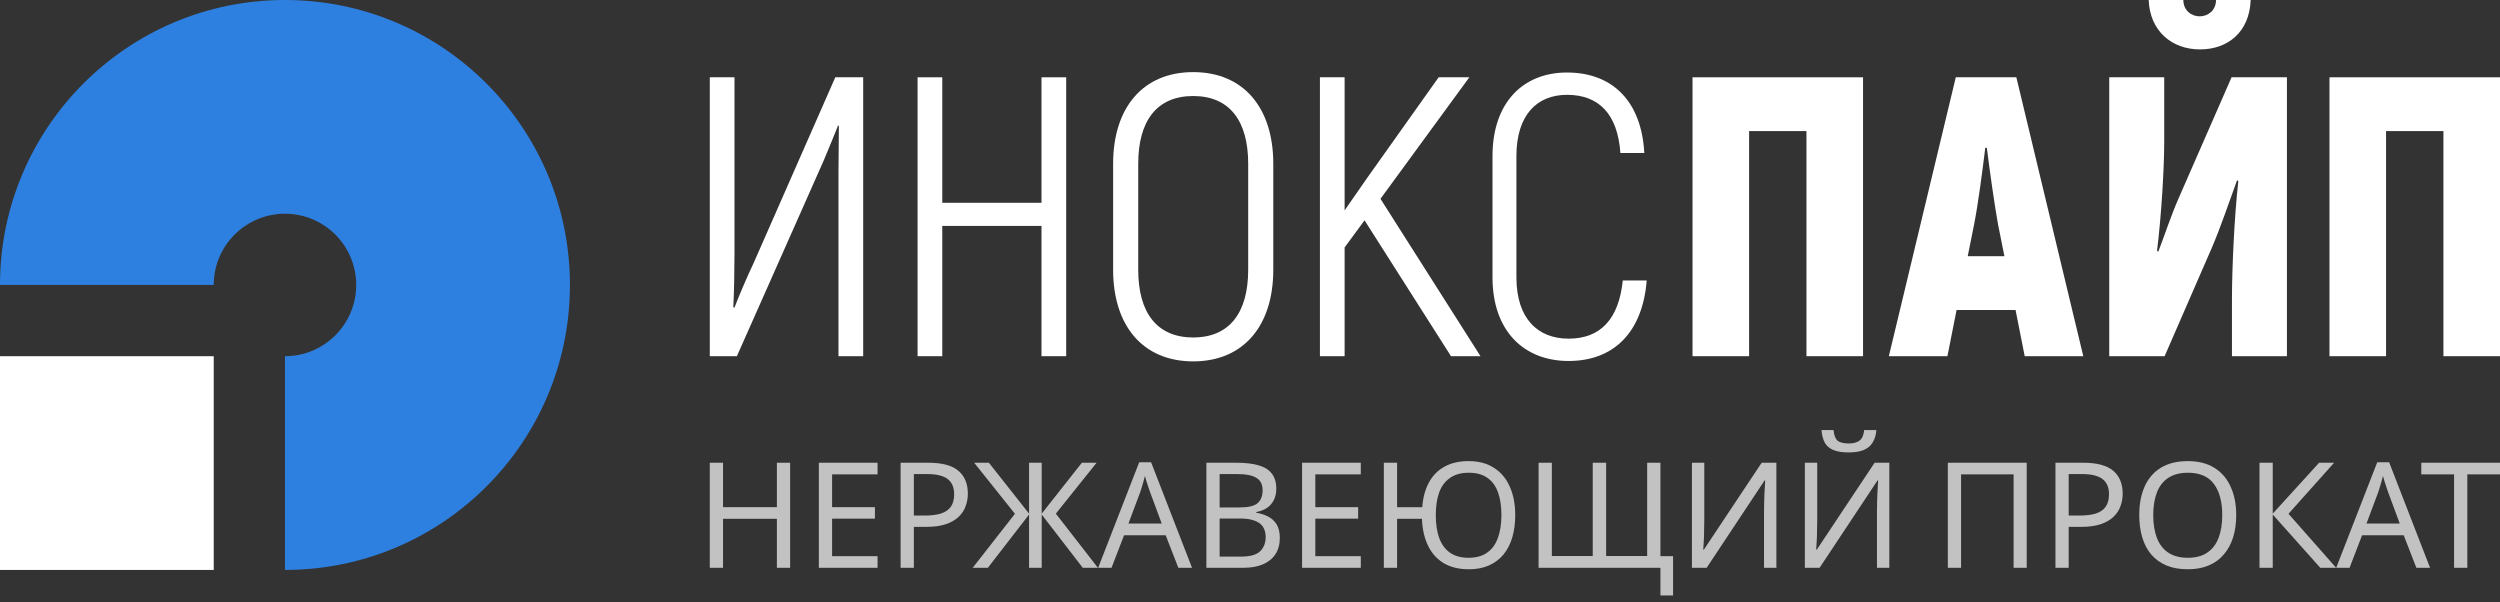
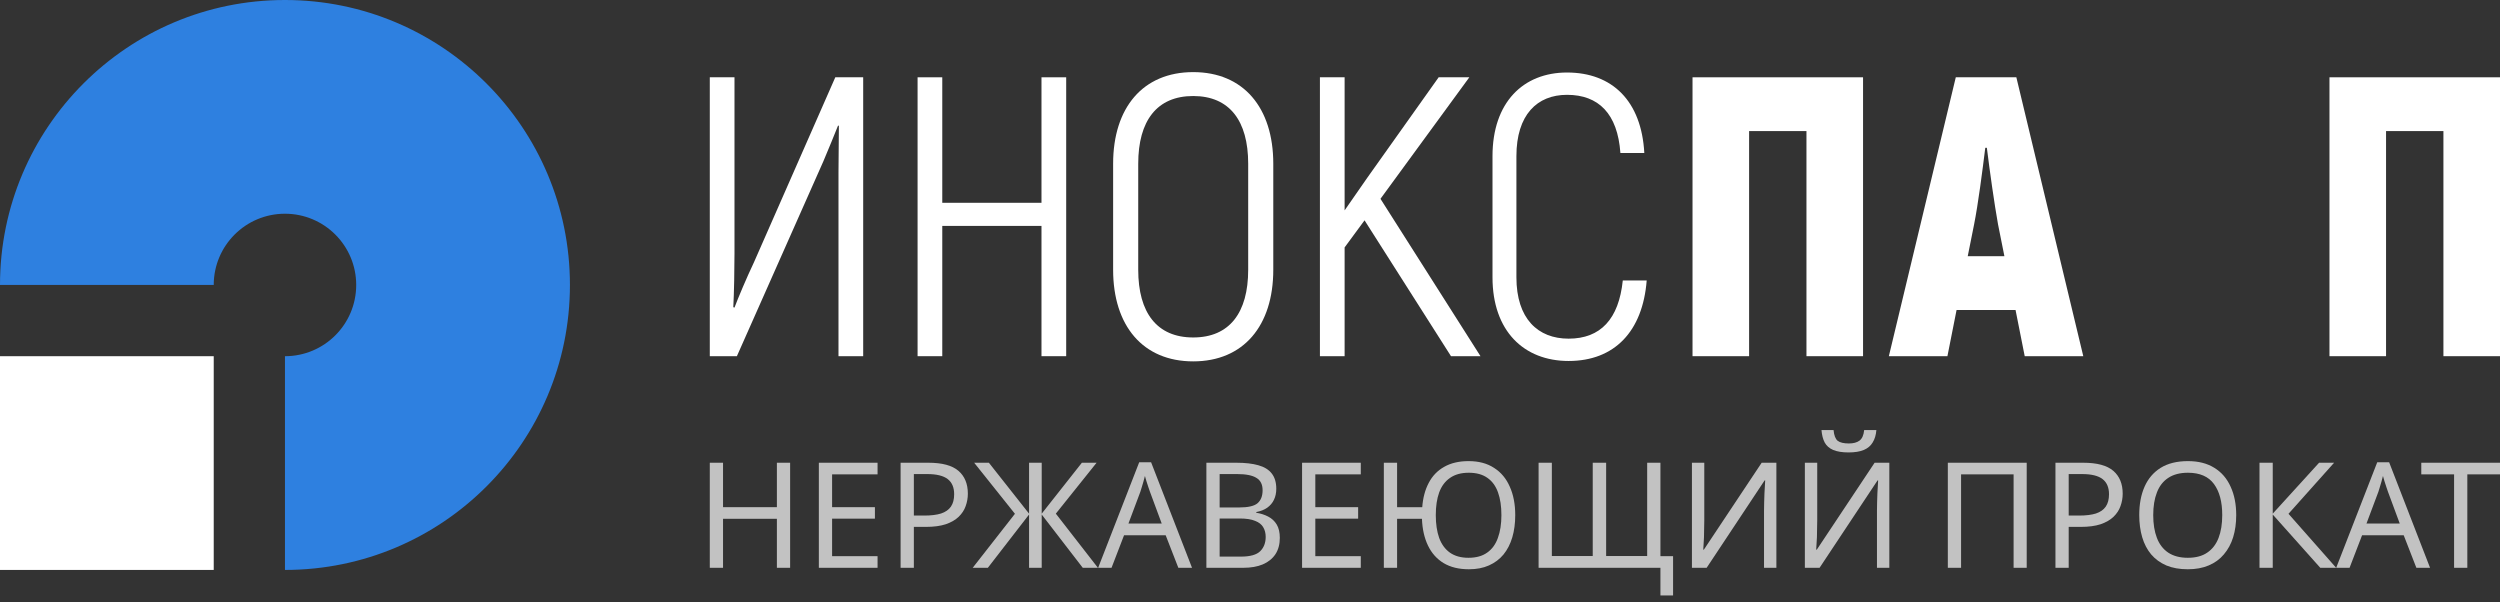
<svg xmlns="http://www.w3.org/2000/svg" width="220" height="53" viewBox="0 0 220 53" fill="none">
  <rect x="0" y="0" width="220" height="53" fill="#333333" stroke="none" />
  <path d="M220 6.802V31.345H215.021V11.535H209.972V31.345H204.994V6.802H220Z" fill="white" />
-   <path d="M193.607 4.348C191.118 4.348 189.189 2.735 189.084 0H192.134C192.134 0.912 192.836 1.438 193.572 1.438C194.308 1.438 195.009 0.912 195.009 0H198.06C197.955 2.84 196.026 4.348 193.607 4.348ZM185.613 31.345V6.802H190.451V12.482C190.451 14.761 190.206 18.968 189.82 22.054L189.925 22.159C190.522 20.616 191.047 18.968 191.714 17.461L196.377 6.802H201.25V31.345H196.412V26.366C196.412 23.632 196.622 19.038 196.973 15.953L196.868 15.848C196.131 17.846 195.465 19.88 194.624 21.843L190.486 31.345H185.613Z" fill="white" />
  <path d="M178.175 31.345L177.368 27.278H172.179L171.373 31.345H166.219L172.109 6.802H177.439L183.329 31.345H178.175ZM173.161 22.545H176.387L175.826 19.74C175.51 17.987 175.089 15.006 174.844 13.008H174.704C174.458 15.006 174.073 17.987 173.722 19.74L173.161 22.545Z" fill="white" />
  <path d="M163.948 6.802V31.345H158.969V11.535H153.921V31.345H148.942V6.802H163.948Z" fill="white" />
  <path d="M138.037 31.766C134.11 31.766 131.34 29.136 131.34 24.403V13.744C131.34 9.011 134.04 6.381 137.897 6.381C141.894 6.381 144.453 8.906 144.699 13.464H142.595C142.349 9.993 140.666 8.345 137.897 8.345C135.267 8.345 133.444 10.098 133.444 13.744V24.403C133.444 28.049 135.337 29.802 138.037 29.802C140.842 29.802 142.455 28.084 142.805 24.683H144.909C144.558 29.171 142.069 31.766 138.037 31.766Z" fill="white" />
  <path d="M127.688 31.345L120.08 19.389L118.326 21.773V31.345H116.153V6.802H118.326V18.513L120.325 15.637L126.601 6.802H129.301L121.482 17.496L130.283 31.345H127.688Z" fill="white" />
  <path d="M105.002 31.801C100.584 31.801 97.955 28.68 97.955 23.737V14.41C97.955 9.467 100.584 6.346 105.002 6.346C109.42 6.346 112.049 9.467 112.049 14.41V23.737C112.049 28.68 109.42 31.801 105.002 31.801ZM105.002 29.697C108.193 29.697 109.841 27.523 109.841 23.737V14.41C109.841 10.624 108.193 8.45 105.002 8.45C101.811 8.45 100.164 10.624 100.164 14.41V23.737C100.164 27.523 101.811 29.697 105.002 29.697Z" fill="white" />
  <path d="M91.651 6.802H93.825V31.345H91.651V19.88H82.92V31.345H80.747V6.802H82.92V17.846H91.651V6.802Z" fill="white" />
  <path d="M62.462 31.345V6.802H64.635V22.334C64.635 23.561 64.6 25.805 64.53 27.033L64.635 27.068C64.951 26.226 65.687 24.473 66.353 23.071L73.506 6.802H75.96V31.345H73.787V15.182L73.822 11.079L73.751 11.044C73.541 11.605 72.805 13.358 72.454 14.2L64.846 31.345H62.462Z" fill="white" />
  <g opacity="0.7">
    <path d="M217.125 49.966H215.96V41.744H213.073V40.721H220V41.744H217.125V49.966Z" fill="white" />
    <path d="M212.64 49.966L211.527 47.104H207.863L206.762 49.966H205.584L209.196 40.682H210.245L213.845 49.966H212.64ZM210.141 43.272C210.116 43.203 210.072 43.077 210.012 42.896C209.951 42.715 209.891 42.529 209.831 42.339C209.779 42.141 209.736 41.99 209.701 41.886C209.658 42.059 209.611 42.236 209.559 42.417C209.516 42.59 209.468 42.749 209.416 42.896C209.373 43.043 209.334 43.168 209.3 43.272L208.251 46.068H211.177L210.141 43.272Z" fill="white" />
    <path d="M205.582 49.966H204.184L200.001 45.279V49.966H198.836V40.721H200.001V45.201L204.08 40.721H205.401L201.387 45.214L205.582 49.966Z" fill="white" />
    <path d="M196.787 45.33C196.787 46.047 196.696 46.699 196.515 47.285C196.334 47.864 196.062 48.364 195.699 48.788C195.345 49.211 194.901 49.534 194.365 49.759C193.839 49.983 193.226 50.095 192.527 50.095C191.802 50.095 191.172 49.983 190.636 49.759C190.101 49.526 189.657 49.202 189.303 48.788C188.949 48.364 188.685 47.859 188.513 47.273C188.34 46.685 188.254 46.034 188.254 45.317C188.254 44.368 188.409 43.539 188.72 42.831C189.031 42.123 189.501 41.571 190.131 41.174C190.77 40.777 191.573 40.578 192.54 40.578C193.463 40.578 194.24 40.777 194.87 41.174C195.501 41.562 195.975 42.115 196.295 42.831C196.623 43.539 196.787 44.372 196.787 45.33ZM189.484 45.33C189.484 46.107 189.592 46.776 189.808 47.337C190.023 47.898 190.356 48.33 190.805 48.632C191.262 48.934 191.836 49.085 192.527 49.085C193.226 49.085 193.796 48.934 194.236 48.632C194.685 48.33 195.017 47.898 195.233 47.337C195.449 46.776 195.557 46.107 195.557 45.33C195.557 44.165 195.315 43.254 194.832 42.598C194.348 41.934 193.584 41.601 192.54 41.601C191.841 41.601 191.262 41.752 190.805 42.054C190.356 42.348 190.023 42.775 189.808 43.336C189.592 43.889 189.484 44.553 189.484 45.33Z" fill="white" />
    <path d="M183.327 40.721C184.536 40.721 185.416 40.958 185.969 41.433C186.521 41.908 186.797 42.577 186.797 43.44C186.797 43.82 186.733 44.187 186.603 44.541C186.482 44.886 186.279 45.197 185.995 45.473C185.71 45.749 185.33 45.969 184.855 46.133C184.38 46.289 183.798 46.366 183.107 46.366H182.045V49.966H180.88V40.721H183.327ZM183.224 41.718H182.045V45.369H182.978C183.565 45.369 184.052 45.309 184.441 45.188C184.829 45.059 185.118 44.856 185.308 44.58C185.498 44.303 185.593 43.941 185.593 43.492C185.593 42.896 185.403 42.452 185.023 42.158C184.644 41.865 184.044 41.718 183.224 41.718Z" fill="white" />
    <path d="M171.409 49.966V40.721H178.35V49.966H177.197V41.744H172.575V49.966H171.409Z" fill="white" />
    <path d="M165.121 37.846C165.087 38.278 164.979 38.64 164.797 38.934C164.625 39.227 164.366 39.447 164.021 39.594C163.675 39.741 163.226 39.814 162.674 39.814C162.113 39.814 161.66 39.741 161.314 39.594C160.978 39.447 160.732 39.232 160.576 38.947C160.421 38.653 160.326 38.286 160.291 37.846H161.353C161.396 38.312 161.517 38.627 161.716 38.791C161.923 38.947 162.251 39.025 162.7 39.025C163.097 39.025 163.408 38.942 163.632 38.778C163.865 38.606 164.003 38.295 164.046 37.846H165.121ZM158.828 40.721H159.916V45.796C159.916 46.012 159.912 46.25 159.903 46.509C159.903 46.759 159.899 47.009 159.89 47.26C159.881 47.51 159.868 47.734 159.851 47.933C159.843 48.123 159.834 48.27 159.825 48.373H159.877L164.966 40.721H166.261V49.966H165.173V44.942C165.173 44.709 165.177 44.458 165.186 44.191C165.195 43.915 165.203 43.651 165.212 43.401C165.229 43.142 165.242 42.913 165.251 42.715C165.259 42.516 165.268 42.369 165.277 42.275H165.225L160.123 49.966H158.828V40.721Z" fill="white" />
    <path d="M148.89 40.721H149.977V45.797C149.977 46.013 149.973 46.25 149.964 46.509C149.964 46.759 149.96 47.01 149.951 47.26C149.943 47.51 149.93 47.735 149.913 47.933C149.904 48.123 149.895 48.27 149.887 48.373H149.938L155.027 40.721H156.322V49.966H155.234V44.942C155.234 44.709 155.239 44.459 155.247 44.191C155.256 43.915 155.265 43.652 155.273 43.401C155.29 43.142 155.303 42.913 155.312 42.715C155.321 42.516 155.329 42.37 155.338 42.275H155.286L150.185 49.966H148.89V40.721Z" fill="white" />
    <path d="M147.231 48.943V52.4H146.118V49.966H135.396V40.721H136.562V48.93H140.161V40.721H141.34V48.93H144.952V40.721H146.118V48.943H147.231Z" fill="white" />
    <path d="M133.341 45.33C133.341 46.047 133.255 46.699 133.082 47.285C132.909 47.873 132.651 48.377 132.305 48.8C131.96 49.215 131.533 49.534 131.023 49.759C130.523 49.983 129.936 50.095 129.262 50.095C128.382 50.095 127.64 49.914 127.035 49.551C126.44 49.189 125.982 48.675 125.663 48.011C125.343 47.346 125.166 46.56 125.132 45.654H122.944V49.966H121.778V40.721H122.944V44.631H125.158C125.218 43.811 125.408 43.099 125.728 42.495C126.047 41.882 126.5 41.411 127.087 41.083C127.674 40.747 128.391 40.578 129.236 40.578C130.126 40.578 130.872 40.777 131.477 41.174C132.089 41.562 132.551 42.115 132.862 42.831C133.181 43.539 133.341 44.372 133.341 45.33ZM126.349 45.33C126.349 46.107 126.448 46.776 126.647 47.337C126.854 47.898 127.169 48.33 127.592 48.632C128.024 48.934 128.567 49.085 129.224 49.085C129.897 49.085 130.445 48.934 130.868 48.632C131.3 48.33 131.615 47.898 131.813 47.337C132.02 46.776 132.124 46.107 132.124 45.33C132.124 44.553 132.025 43.889 131.826 43.336C131.628 42.775 131.317 42.348 130.894 42.054C130.471 41.752 129.923 41.601 129.249 41.601C128.585 41.601 128.037 41.752 127.605 42.054C127.173 42.348 126.854 42.775 126.647 43.336C126.448 43.889 126.349 44.553 126.349 45.33Z" fill="white" />
    <path d="M119.749 49.966H114.583V40.721H119.749V41.744H115.748V44.631H119.516V45.641H115.748V48.943H119.749V49.966Z" fill="white" />
    <path d="M108.804 40.721C109.572 40.721 110.215 40.794 110.733 40.941C111.26 41.088 111.653 41.33 111.912 41.666C112.179 42.003 112.313 42.452 112.313 43.013C112.313 43.375 112.244 43.699 112.106 43.984C111.976 44.26 111.778 44.493 111.51 44.683C111.251 44.864 110.932 44.989 110.552 45.059V45.123C110.94 45.184 111.29 45.296 111.601 45.46C111.92 45.624 112.17 45.857 112.352 46.159C112.533 46.461 112.624 46.854 112.624 47.337C112.624 47.899 112.494 48.378 112.235 48.775C111.976 49.163 111.605 49.461 111.122 49.668C110.647 49.867 110.077 49.966 109.412 49.966H106.162V40.721H108.804ZM109.037 44.657C109.831 44.657 110.375 44.532 110.668 44.282C110.962 44.023 111.109 43.643 111.109 43.142C111.109 42.633 110.927 42.27 110.565 42.055C110.211 41.83 109.641 41.718 108.856 41.718H107.328V44.657H109.037ZM107.328 45.628V48.982H109.192C110.012 48.982 110.582 48.822 110.902 48.503C111.221 48.184 111.381 47.765 111.381 47.247C111.381 46.919 111.307 46.634 111.161 46.392C111.022 46.151 110.785 45.965 110.448 45.836C110.12 45.697 109.671 45.628 109.102 45.628H107.328Z" fill="white" />
    <path d="M103.694 49.966L102.58 47.104H98.916L97.815 49.966H96.637L100.249 40.682H101.298L104.898 49.966H103.694ZM101.195 43.272C101.169 43.203 101.126 43.077 101.065 42.896C101.005 42.715 100.944 42.529 100.884 42.339C100.832 42.141 100.789 41.99 100.754 41.886C100.711 42.059 100.664 42.236 100.612 42.417C100.569 42.59 100.521 42.749 100.469 42.896C100.426 43.043 100.387 43.168 100.353 43.272L99.304 46.068H102.23L101.195 43.272Z" fill="white" />
    <path d="M89.314 45.214L85.727 40.721H87.022L90.557 45.201V40.721H91.67V45.201L95.205 40.721H96.5L92.913 45.201L96.617 49.966H95.283L91.67 45.279V49.966H90.557V45.279L86.931 49.966H85.598L89.314 45.214Z" fill="white" />
    <path d="M81.701 40.721C82.909 40.721 83.79 40.958 84.342 41.433C84.894 41.908 85.171 42.577 85.171 43.44C85.171 43.82 85.106 44.187 84.977 44.541C84.856 44.886 84.653 45.197 84.368 45.473C84.083 45.749 83.703 45.969 83.228 46.133C82.754 46.289 82.171 46.366 81.481 46.366H80.419V49.966H79.253V40.721H81.701ZM81.597 41.718H80.419V45.369H81.351C81.938 45.369 82.426 45.309 82.814 45.188C83.203 45.059 83.492 44.856 83.682 44.58C83.872 44.303 83.966 43.941 83.966 43.492C83.966 42.896 83.777 42.452 83.397 42.158C83.017 41.865 82.417 41.718 81.597 41.718Z" fill="white" />
    <path d="M77.225 49.966H72.059V40.721H77.225V41.744H73.225V44.631H76.992V45.641H73.225V48.943H77.225V49.966Z" fill="white" />
    <path d="M69.531 49.966H68.366V45.654H63.627V49.966H62.462V40.721H63.627V44.631H68.366V40.721H69.531V49.966Z" fill="white" />
  </g>
  <path fill-rule="evenodd" clip-rule="evenodd" d="M25.077 50.154C38.926 50.154 50.154 38.926 50.154 25.077C50.154 11.227 38.926 0 25.077 0C11.227 0 0 11.227 0 25.077H18.808C18.808 21.614 21.614 18.808 25.077 18.808C28.539 18.808 31.346 21.614 31.346 25.077C31.346 28.539 28.539 31.346 25.077 31.346V50.154Z" fill="#2E80E0" />
  <path d="M0 31.346H18.808V50.154H0V31.346Z" fill="white" />
</svg>